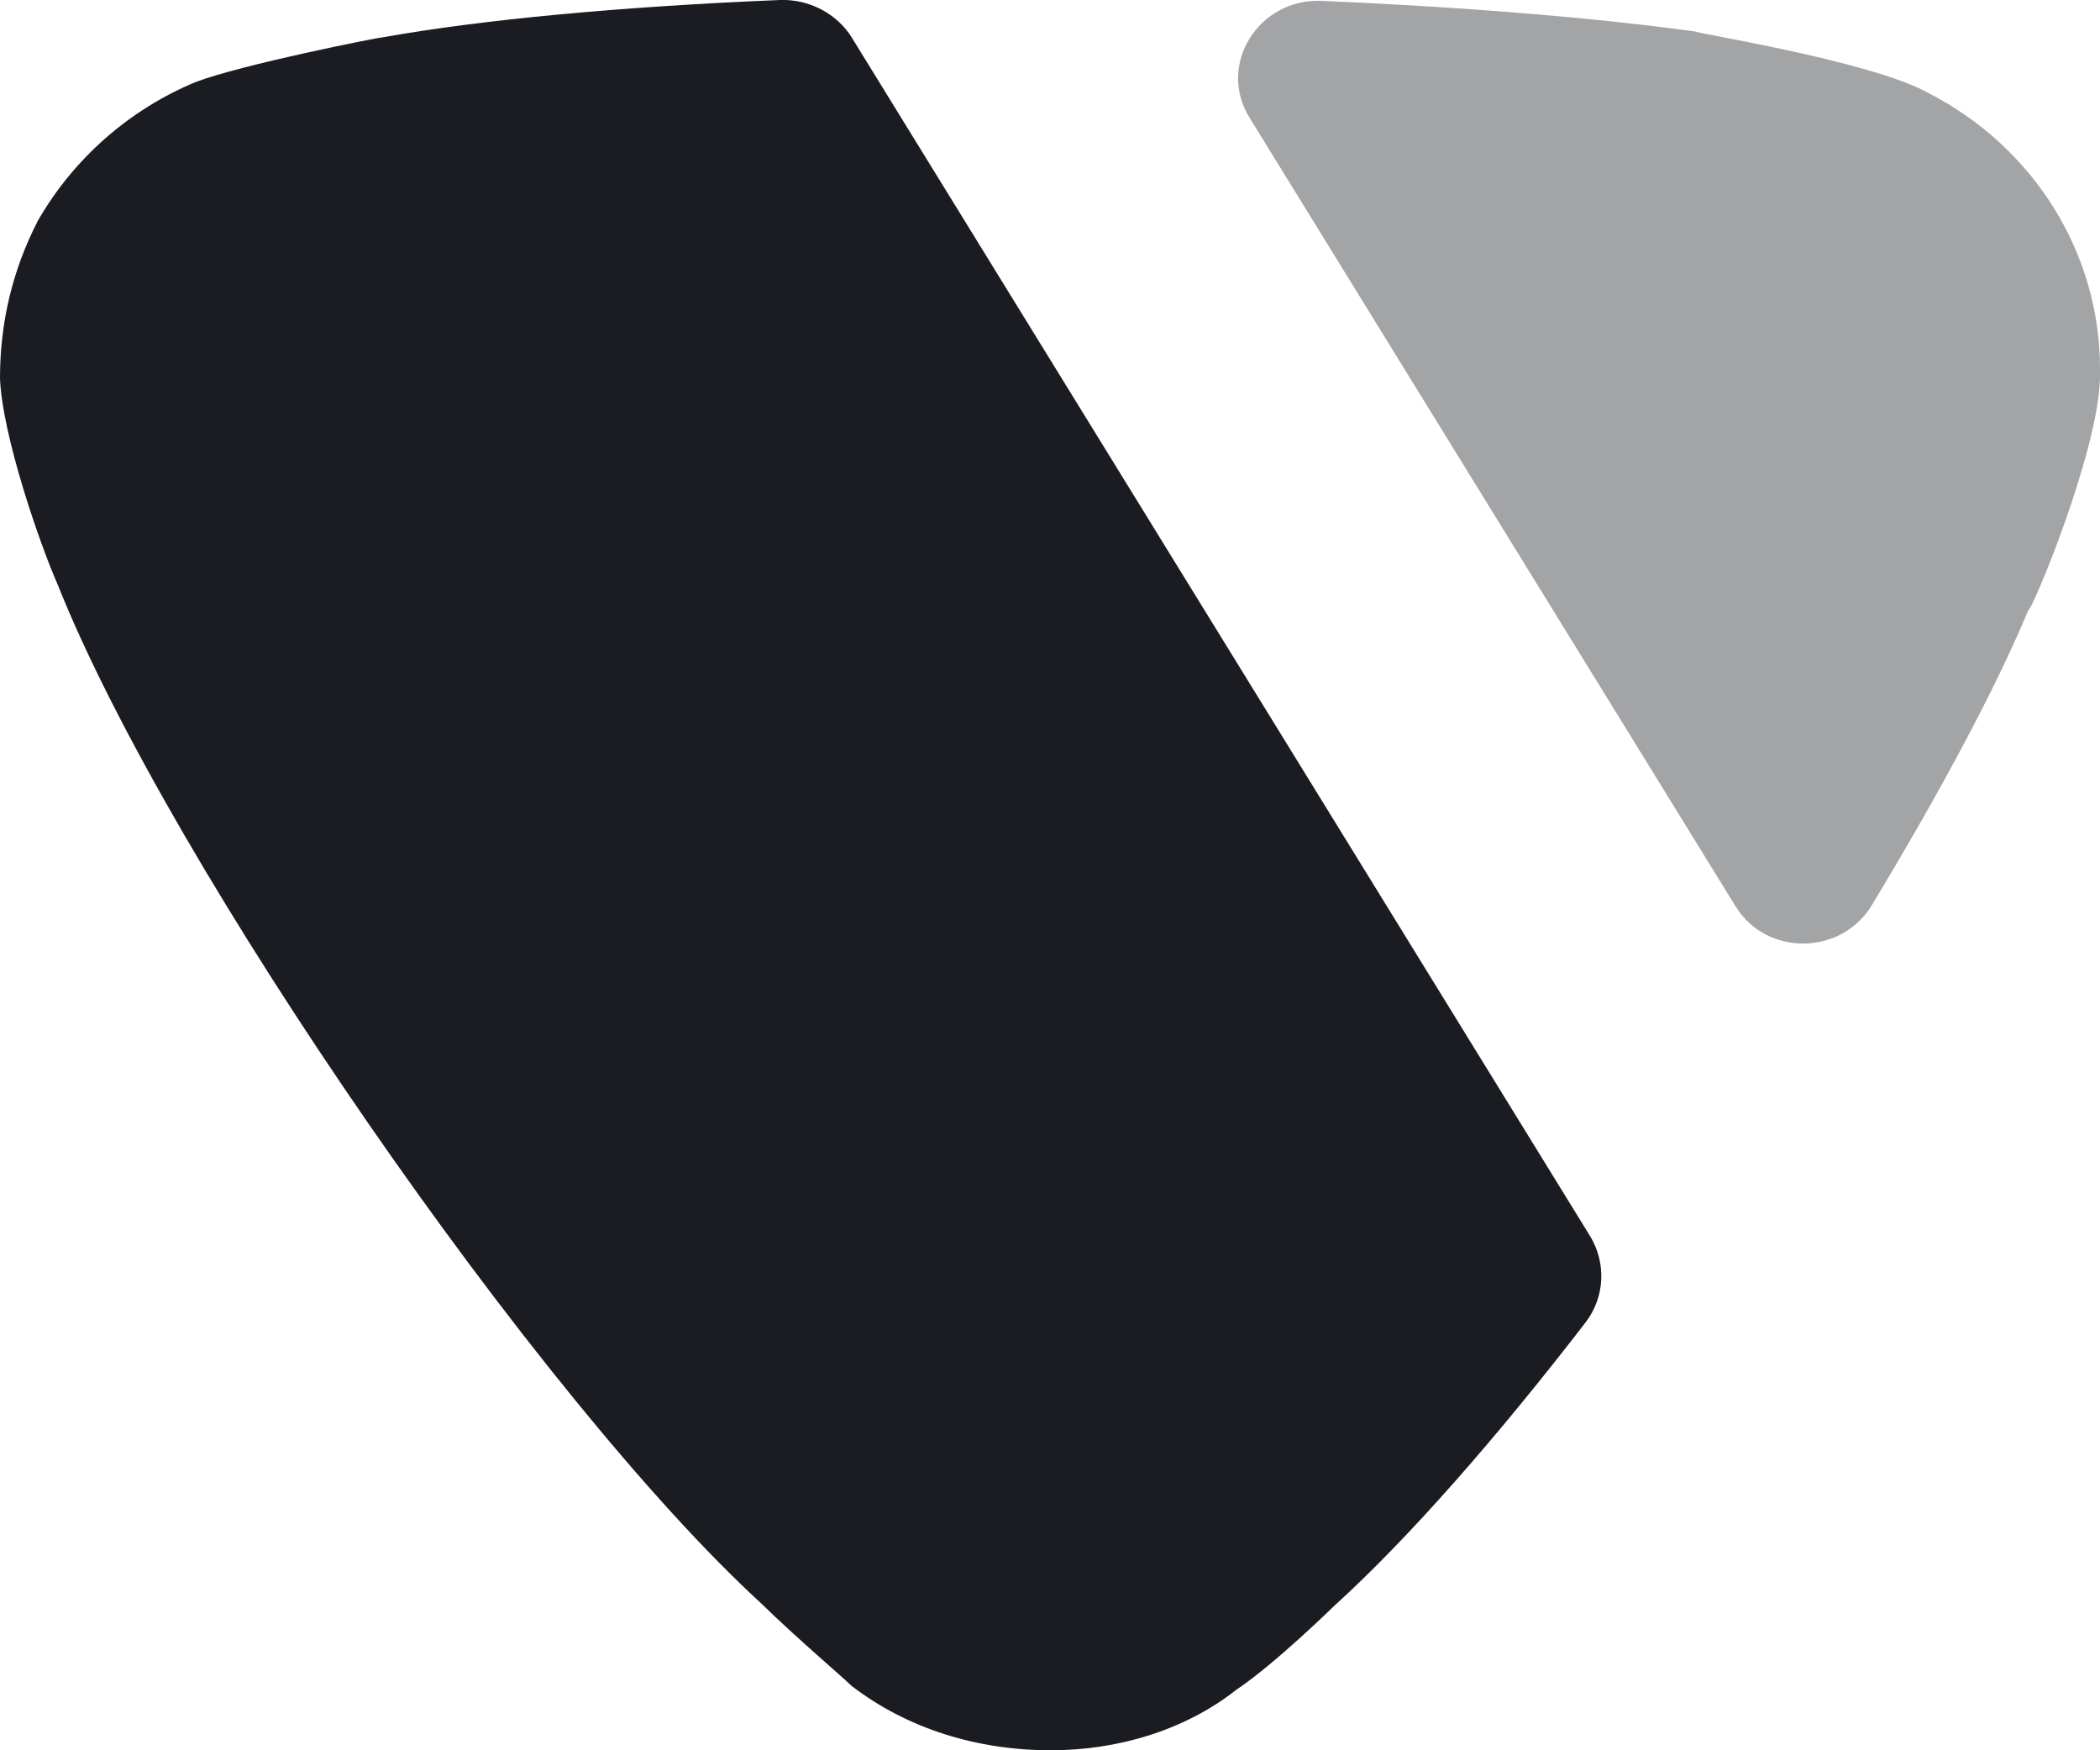
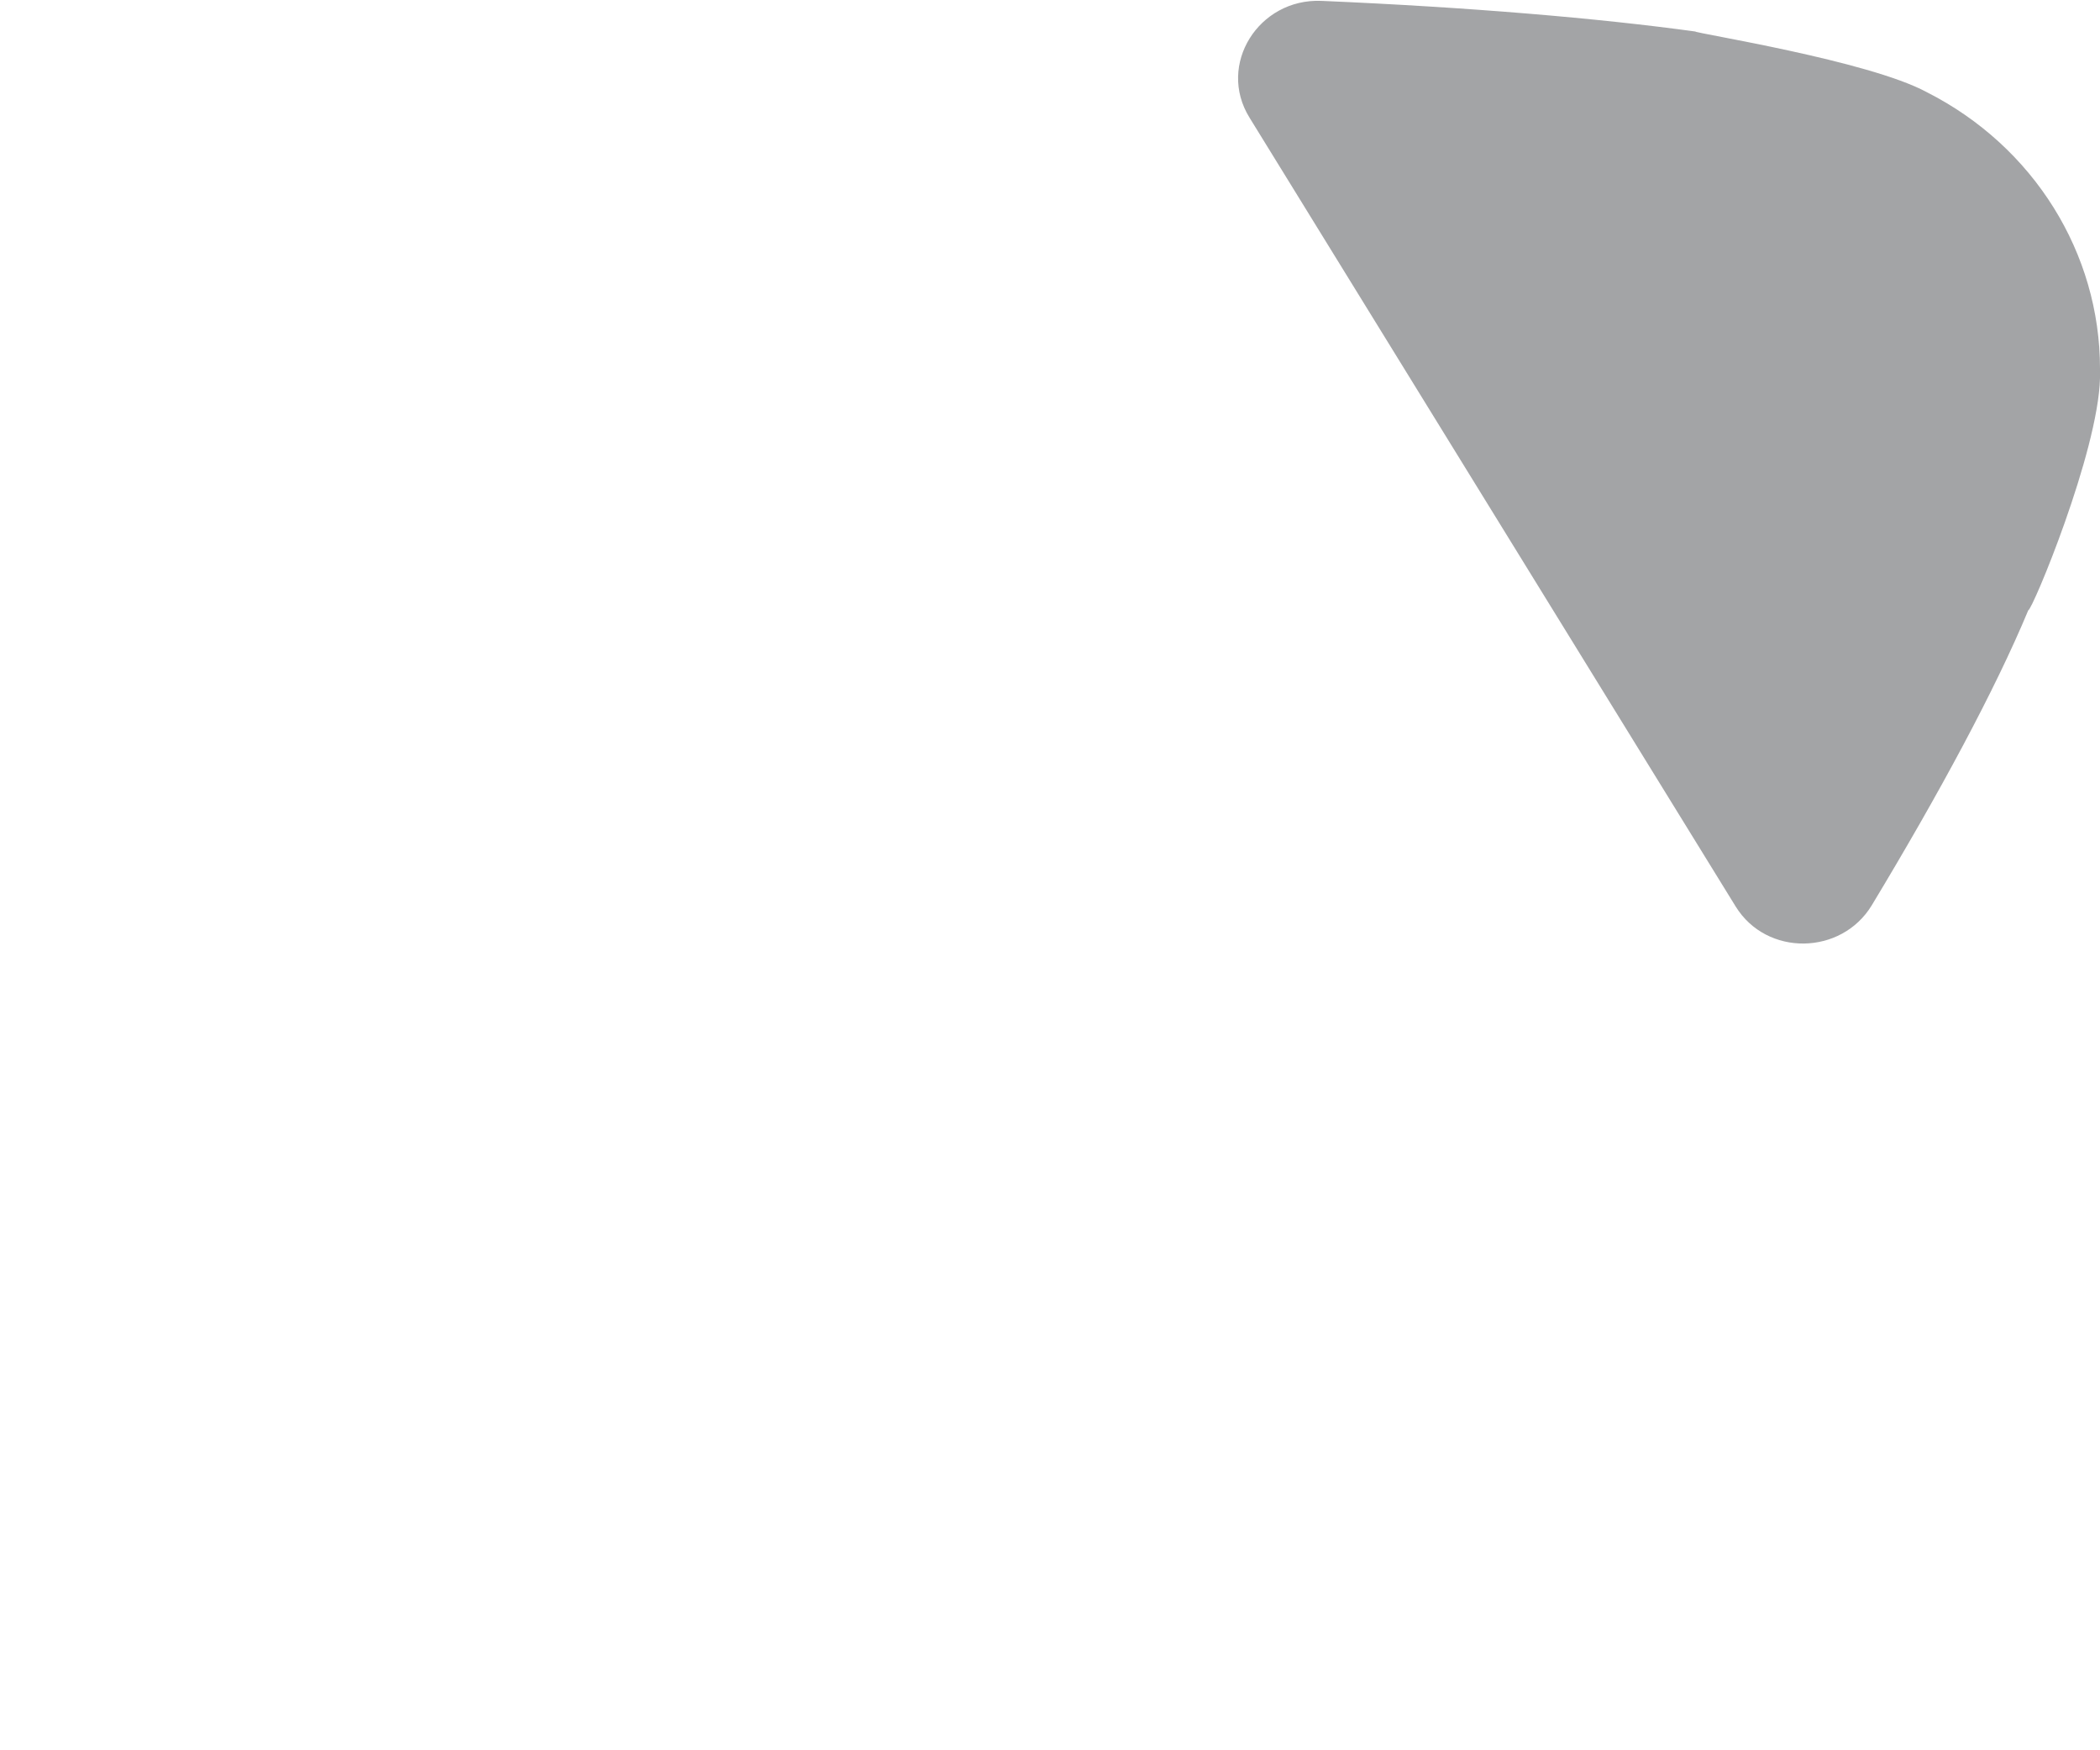
<svg xmlns="http://www.w3.org/2000/svg" width="12" height="10" viewBox="0 0 12 10" fill="none">
-   <path d="M4.867 0.214L9.086 7.062C9.18 7.216 9.171 7.412 9.06 7.556C8.559 8.206 8.051 8.788 7.624 9.175C7.624 9.175 7.282 9.51 7.065 9.654C6.769 9.888 6.382 10 6.006 10C5.584 10 5.185 9.877 4.866 9.632C4.809 9.576 4.558 9.364 4.353 9.164C3.077 7.995 0.969 4.945 0.33 3.341C0.227 3.108 0.012 2.485 0 2.161C0 1.85 0.068 1.549 0.217 1.26C0.422 0.904 0.74 0.626 1.117 0.469C1.379 0.369 2.165 0.213 2.188 0.213C2.749 0.113 3.537 0.038 4.457 0C4.622 -0.006 4.782 0.077 4.867 0.214Z" fill="#1B1C21" />
  <path opacity="0.4" d="M7.14 0.672C6.953 0.37 7.192 -0.01 7.551 0.005C8.393 0.041 9.135 0.104 9.687 0.18C9.699 0.192 10.678 0.347 11.009 0.526C11.624 0.837 12 1.449 12 2.106V2.161C11.989 2.585 11.613 3.487 11.59 3.487C11.401 3.941 11.081 4.534 10.696 5.172C10.522 5.459 10.095 5.466 9.918 5.179L7.14 0.672Z" fill="#1B1C21" />
</svg>